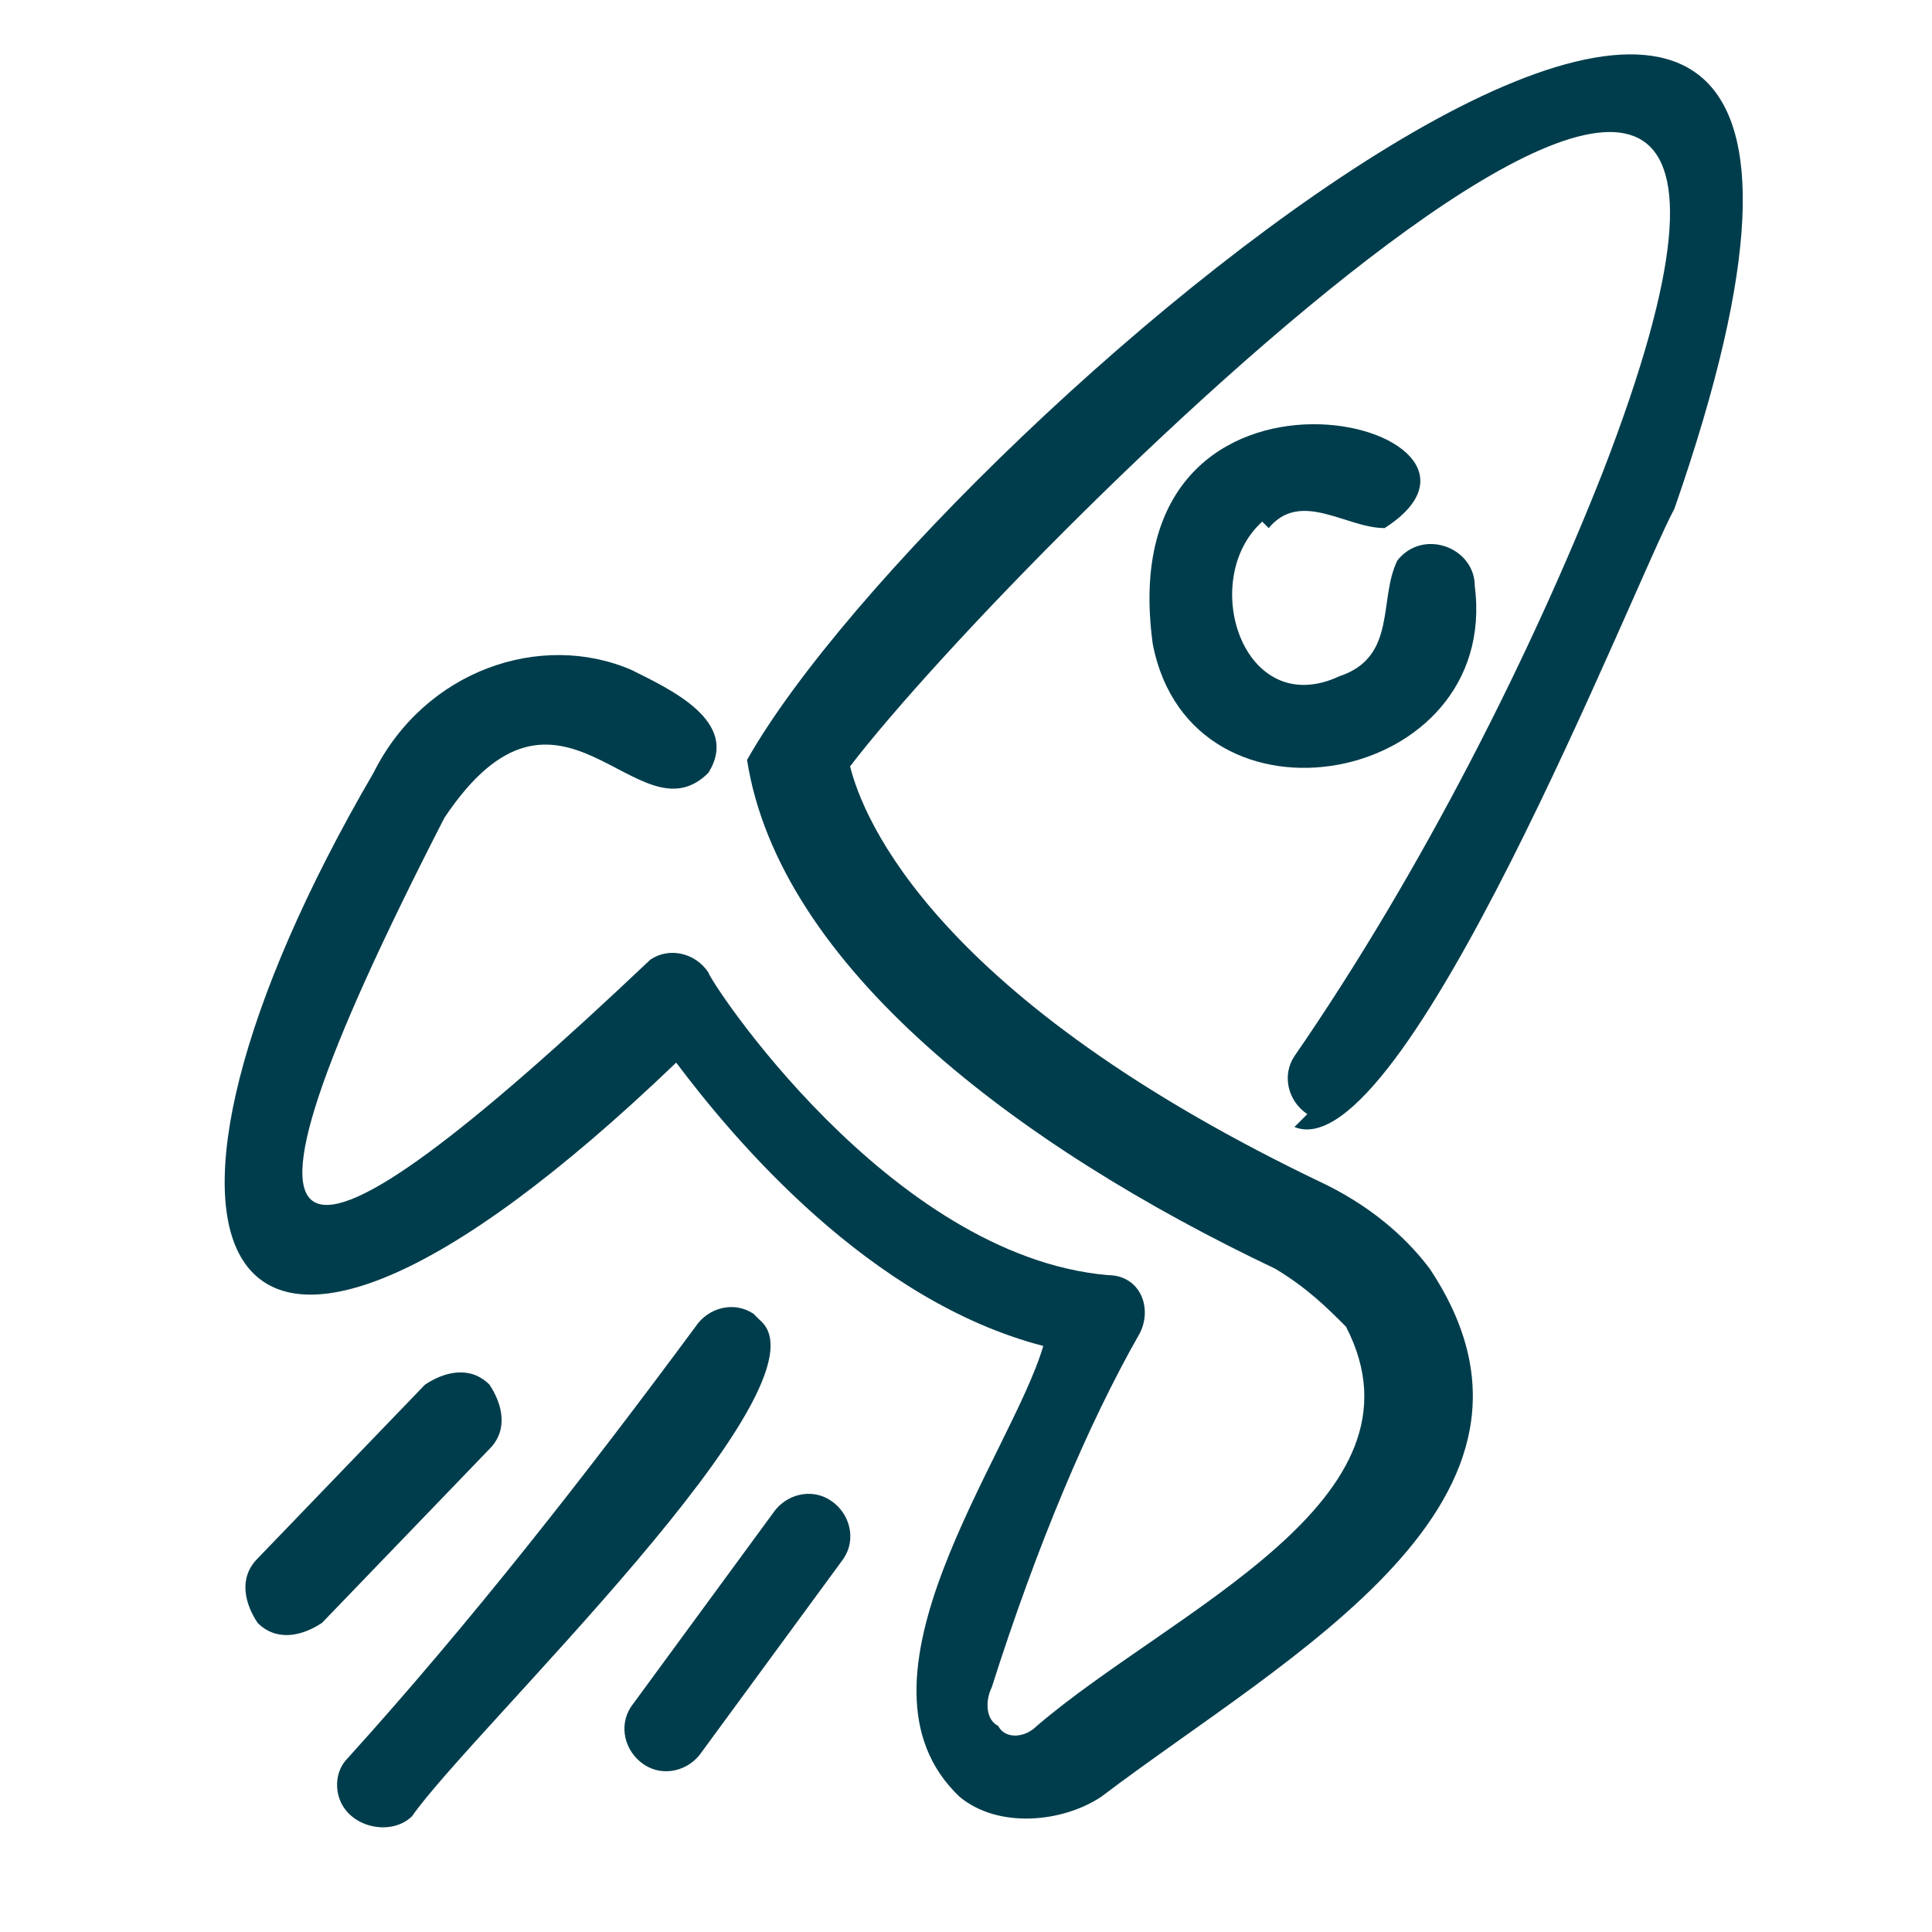
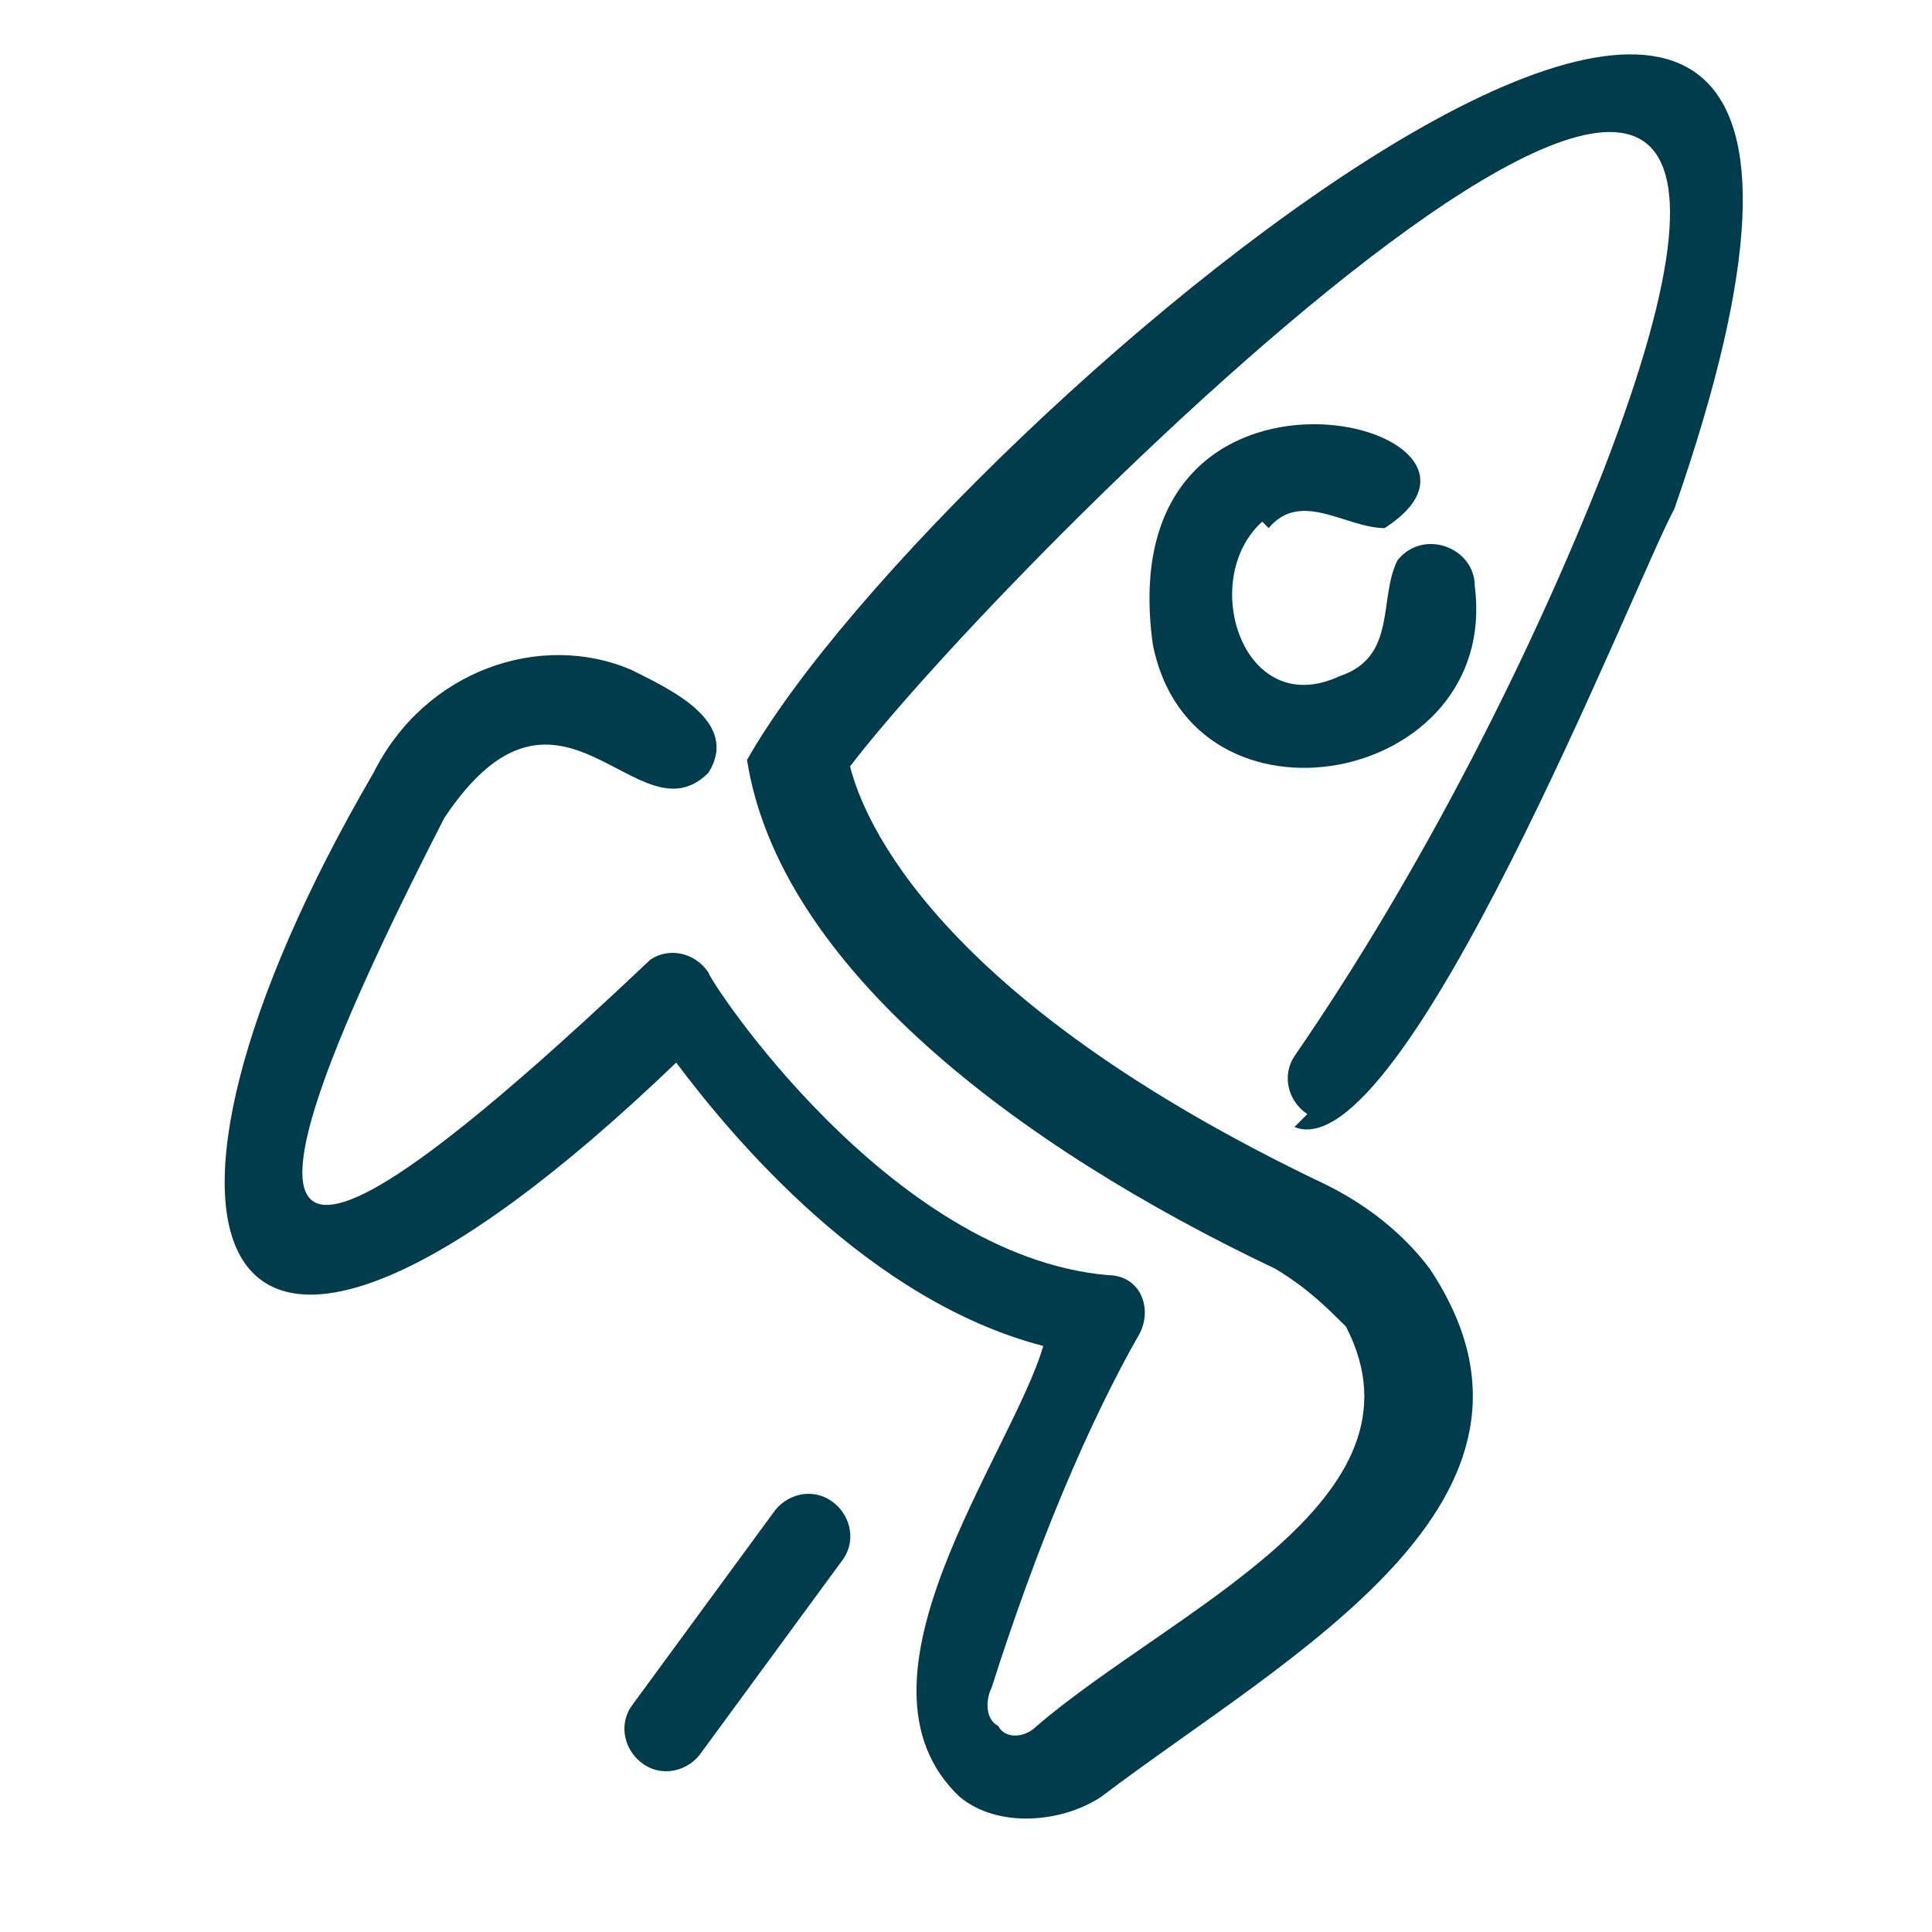
<svg xmlns="http://www.w3.org/2000/svg" id="Calque_1" version="1.1" viewBox="0 0 30 30">
  <defs>
    <style>
      .st0 {
        fill: #003d4c;
      }
    </style>
  </defs>
  <path class="st0" d="M19.7,8.2c.5-.6,1.2,0,1.8,0,2.5-1.6-4.3-3.3-3.6,1.8.6,3.1,5.4,2.2,5-.9,0-.6-.8-.9-1.2-.4-.3.6,0,1.5-.9,1.8-1.5.7-2.2-1.5-1.2-2.4Z" />
  <path class="st0" d="M20.1,17.5c1.7.7,5.3-8.5,5.9-9.6,5.4-15.5-11.4-1.4-14.4,3.9.5,3.2,4.2,6,8.2,7.9.5.3.8.6,1.1.9,1.4,2.7-2.7,4.4-4.8,6.2-.2.2-.5.2-.6,0-.2-.1-.2-.4-.1-.6.7-2.2,1.5-4.1,2.3-5.5.2-.4,0-.9-.5-.9-3.4-.3-6.2-4.6-6.2-4.7-.2-.3-.6-.4-.9-.2-5.7,5.4-7.1,5.4-3.2-2.2,1.8-2.7,3,.4,4.1-.7.5-.8-.6-1.3-1.2-1.6-1.4-.6-3.2,0-4,1.6-4.2,7.2-2.7,11.6,4.7,4.5.9,1.2,3,3.7,5.7,4.4-.5,1.7-3.2,5.2-1.3,7,.6.5,1.6.4,2.2,0,2.9-2.2,7.5-4.6,5.1-8.2-.3-.4-.8-.9-1.6-1.3-6.1-2.9-7.2-5.7-7.4-6.5,2.6-3.4,16.6-17.3,11.7-4.6-1.1,2.8-2.8,6.2-4.8,9.1-.2.3-.1.7.2.9Z" />
-   <path class="st0" d="M11.7,20.4c-.3-.2-.7-.1-.9.2-1.7,2.3-3.5,4.6-5.4,6.7-.2.2-.2.5-.1.7.2.4.8.5,1.1.2.9-1.3,6.6-6.7,5.4-7.7Z" />
  <path class="st0" d="M12.9,23.3c-.3-.2-.7-.1-.9.2,0,0-2.2,3-2.2,3-.2.3-.1.7.2.9.3.2.7.1.9-.2,0,0,2.2-3,2.2-3,.2-.3.1-.7-.2-.9Z" />
-   <path class="st0" d="M7.6,21.5c-.3-.3-.7-.2-1,0,0,0-2.6,2.7-2.6,2.7-.3.3-.2.7,0,1,.3.3.7.2,1,0,0,0,2.6-2.7,2.6-2.7.3-.3.2-.7,0-1Z" />
</svg>